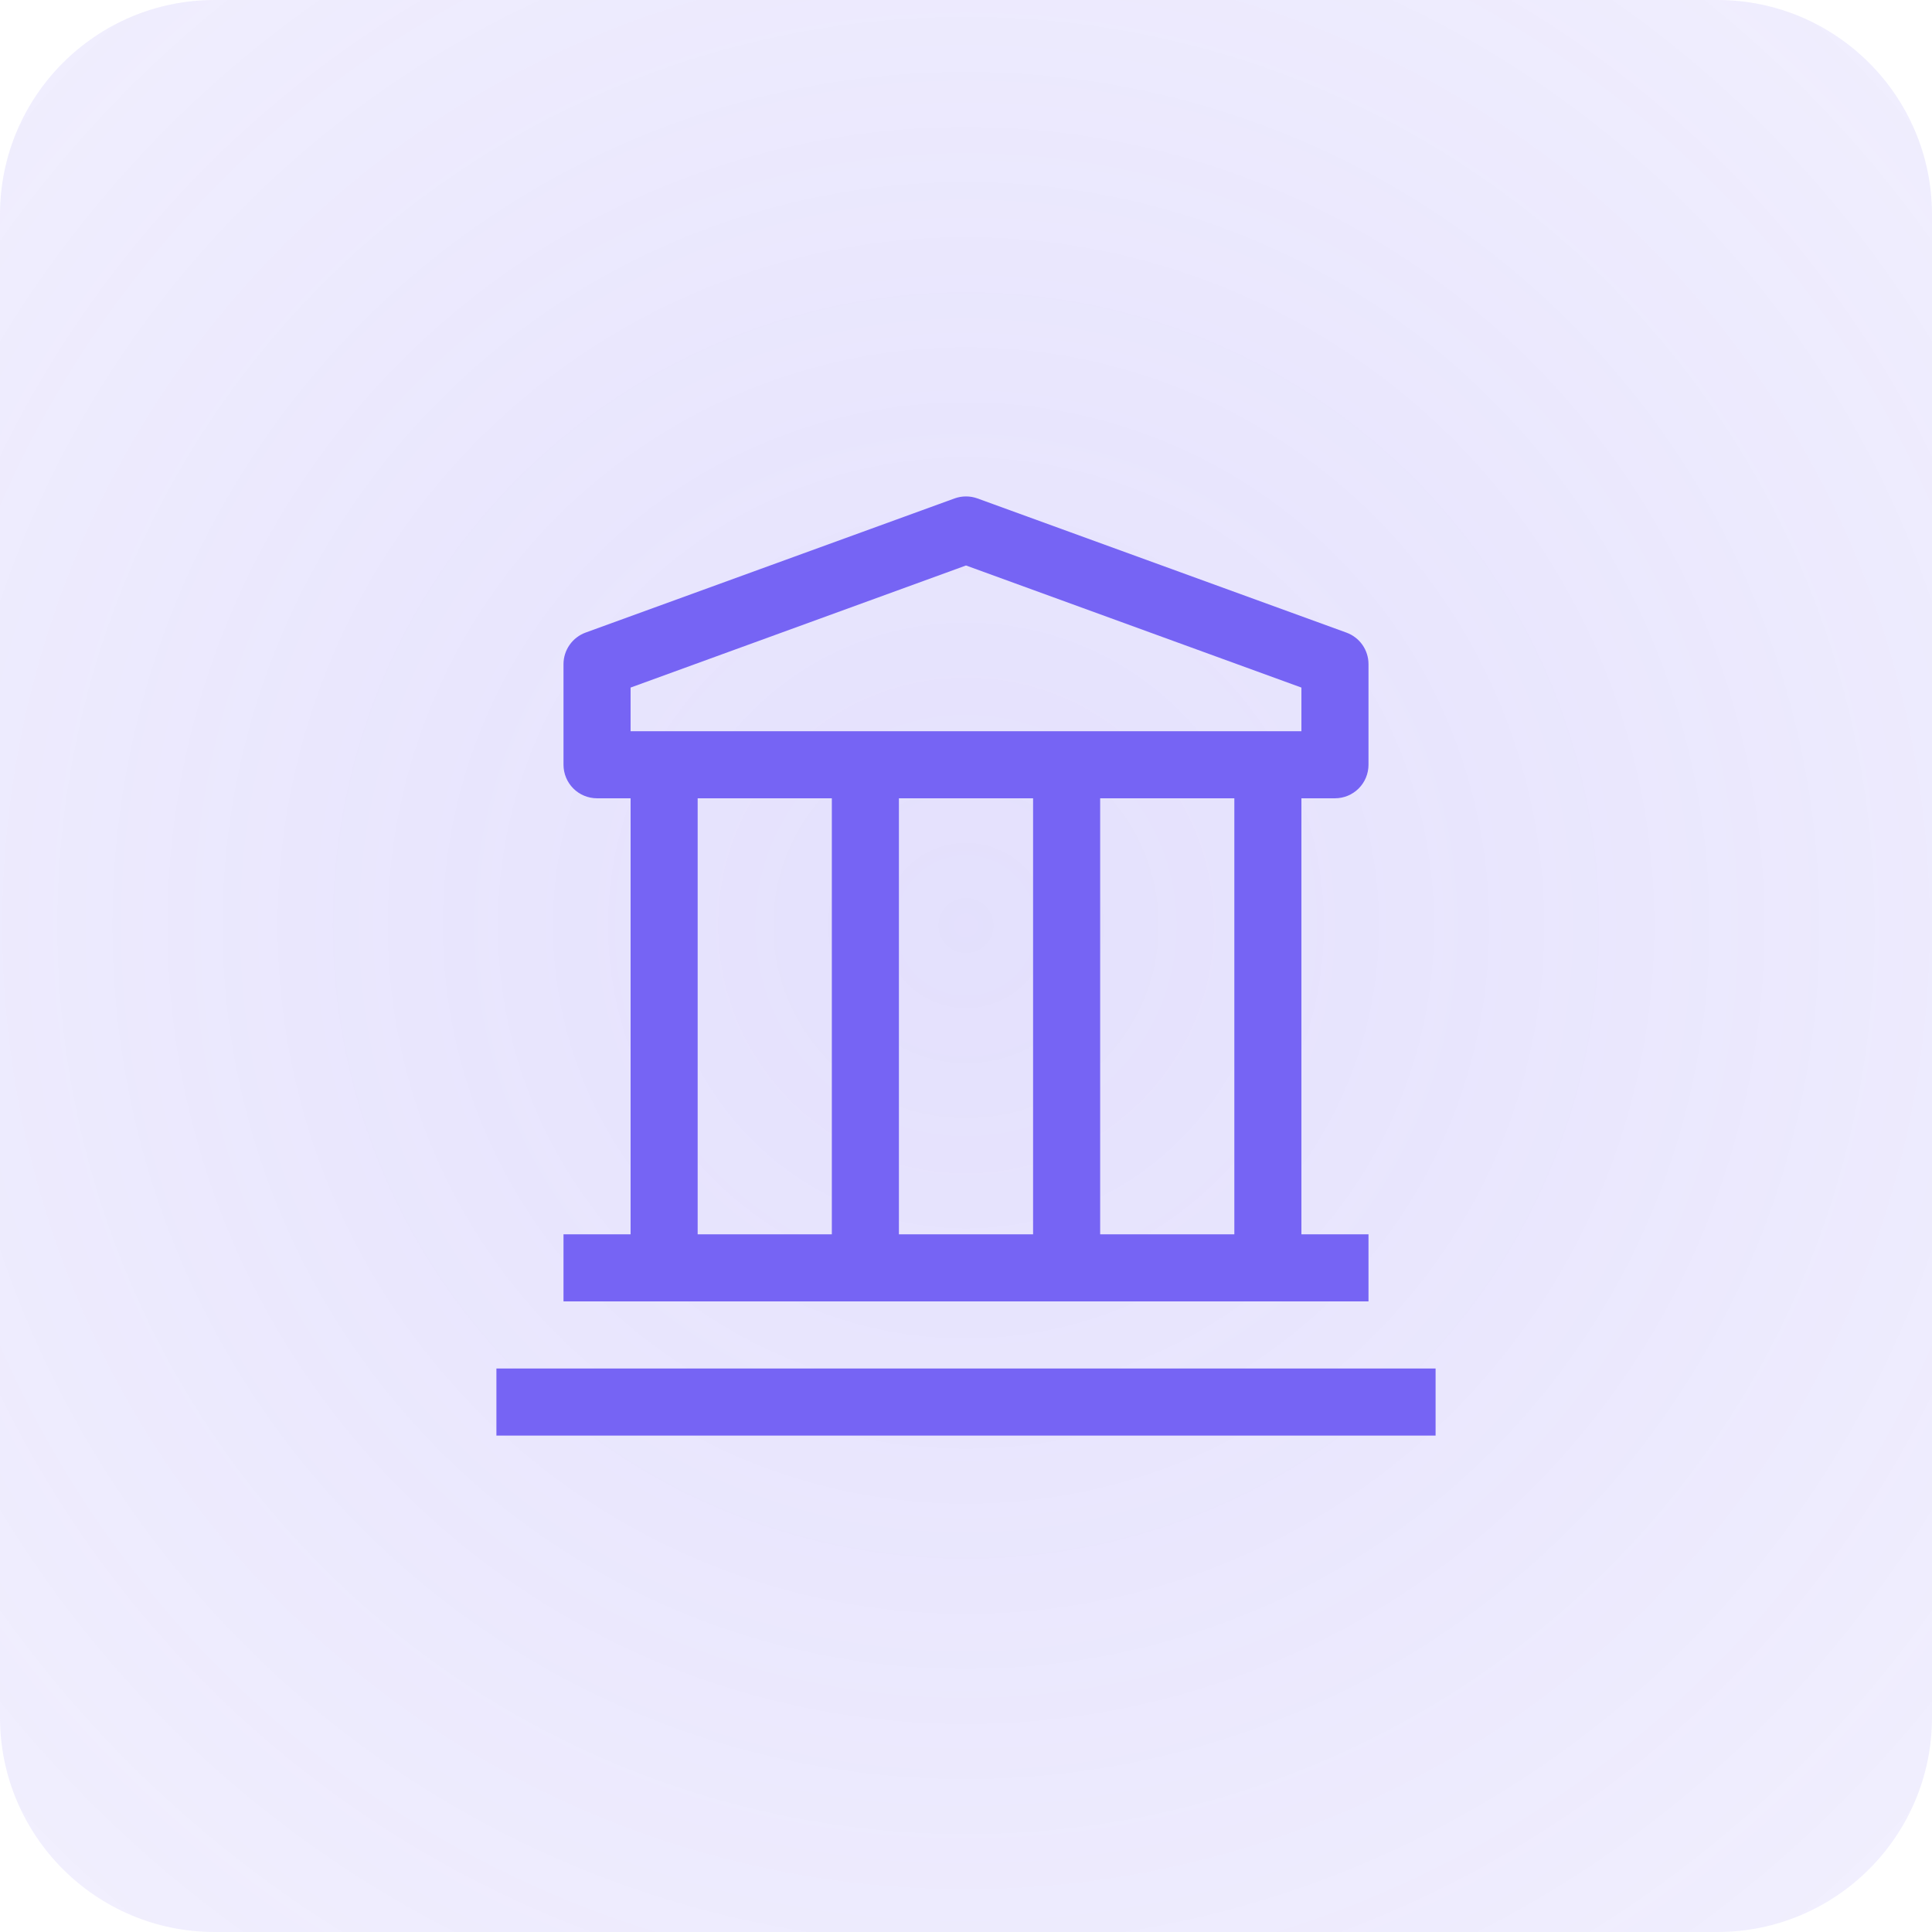
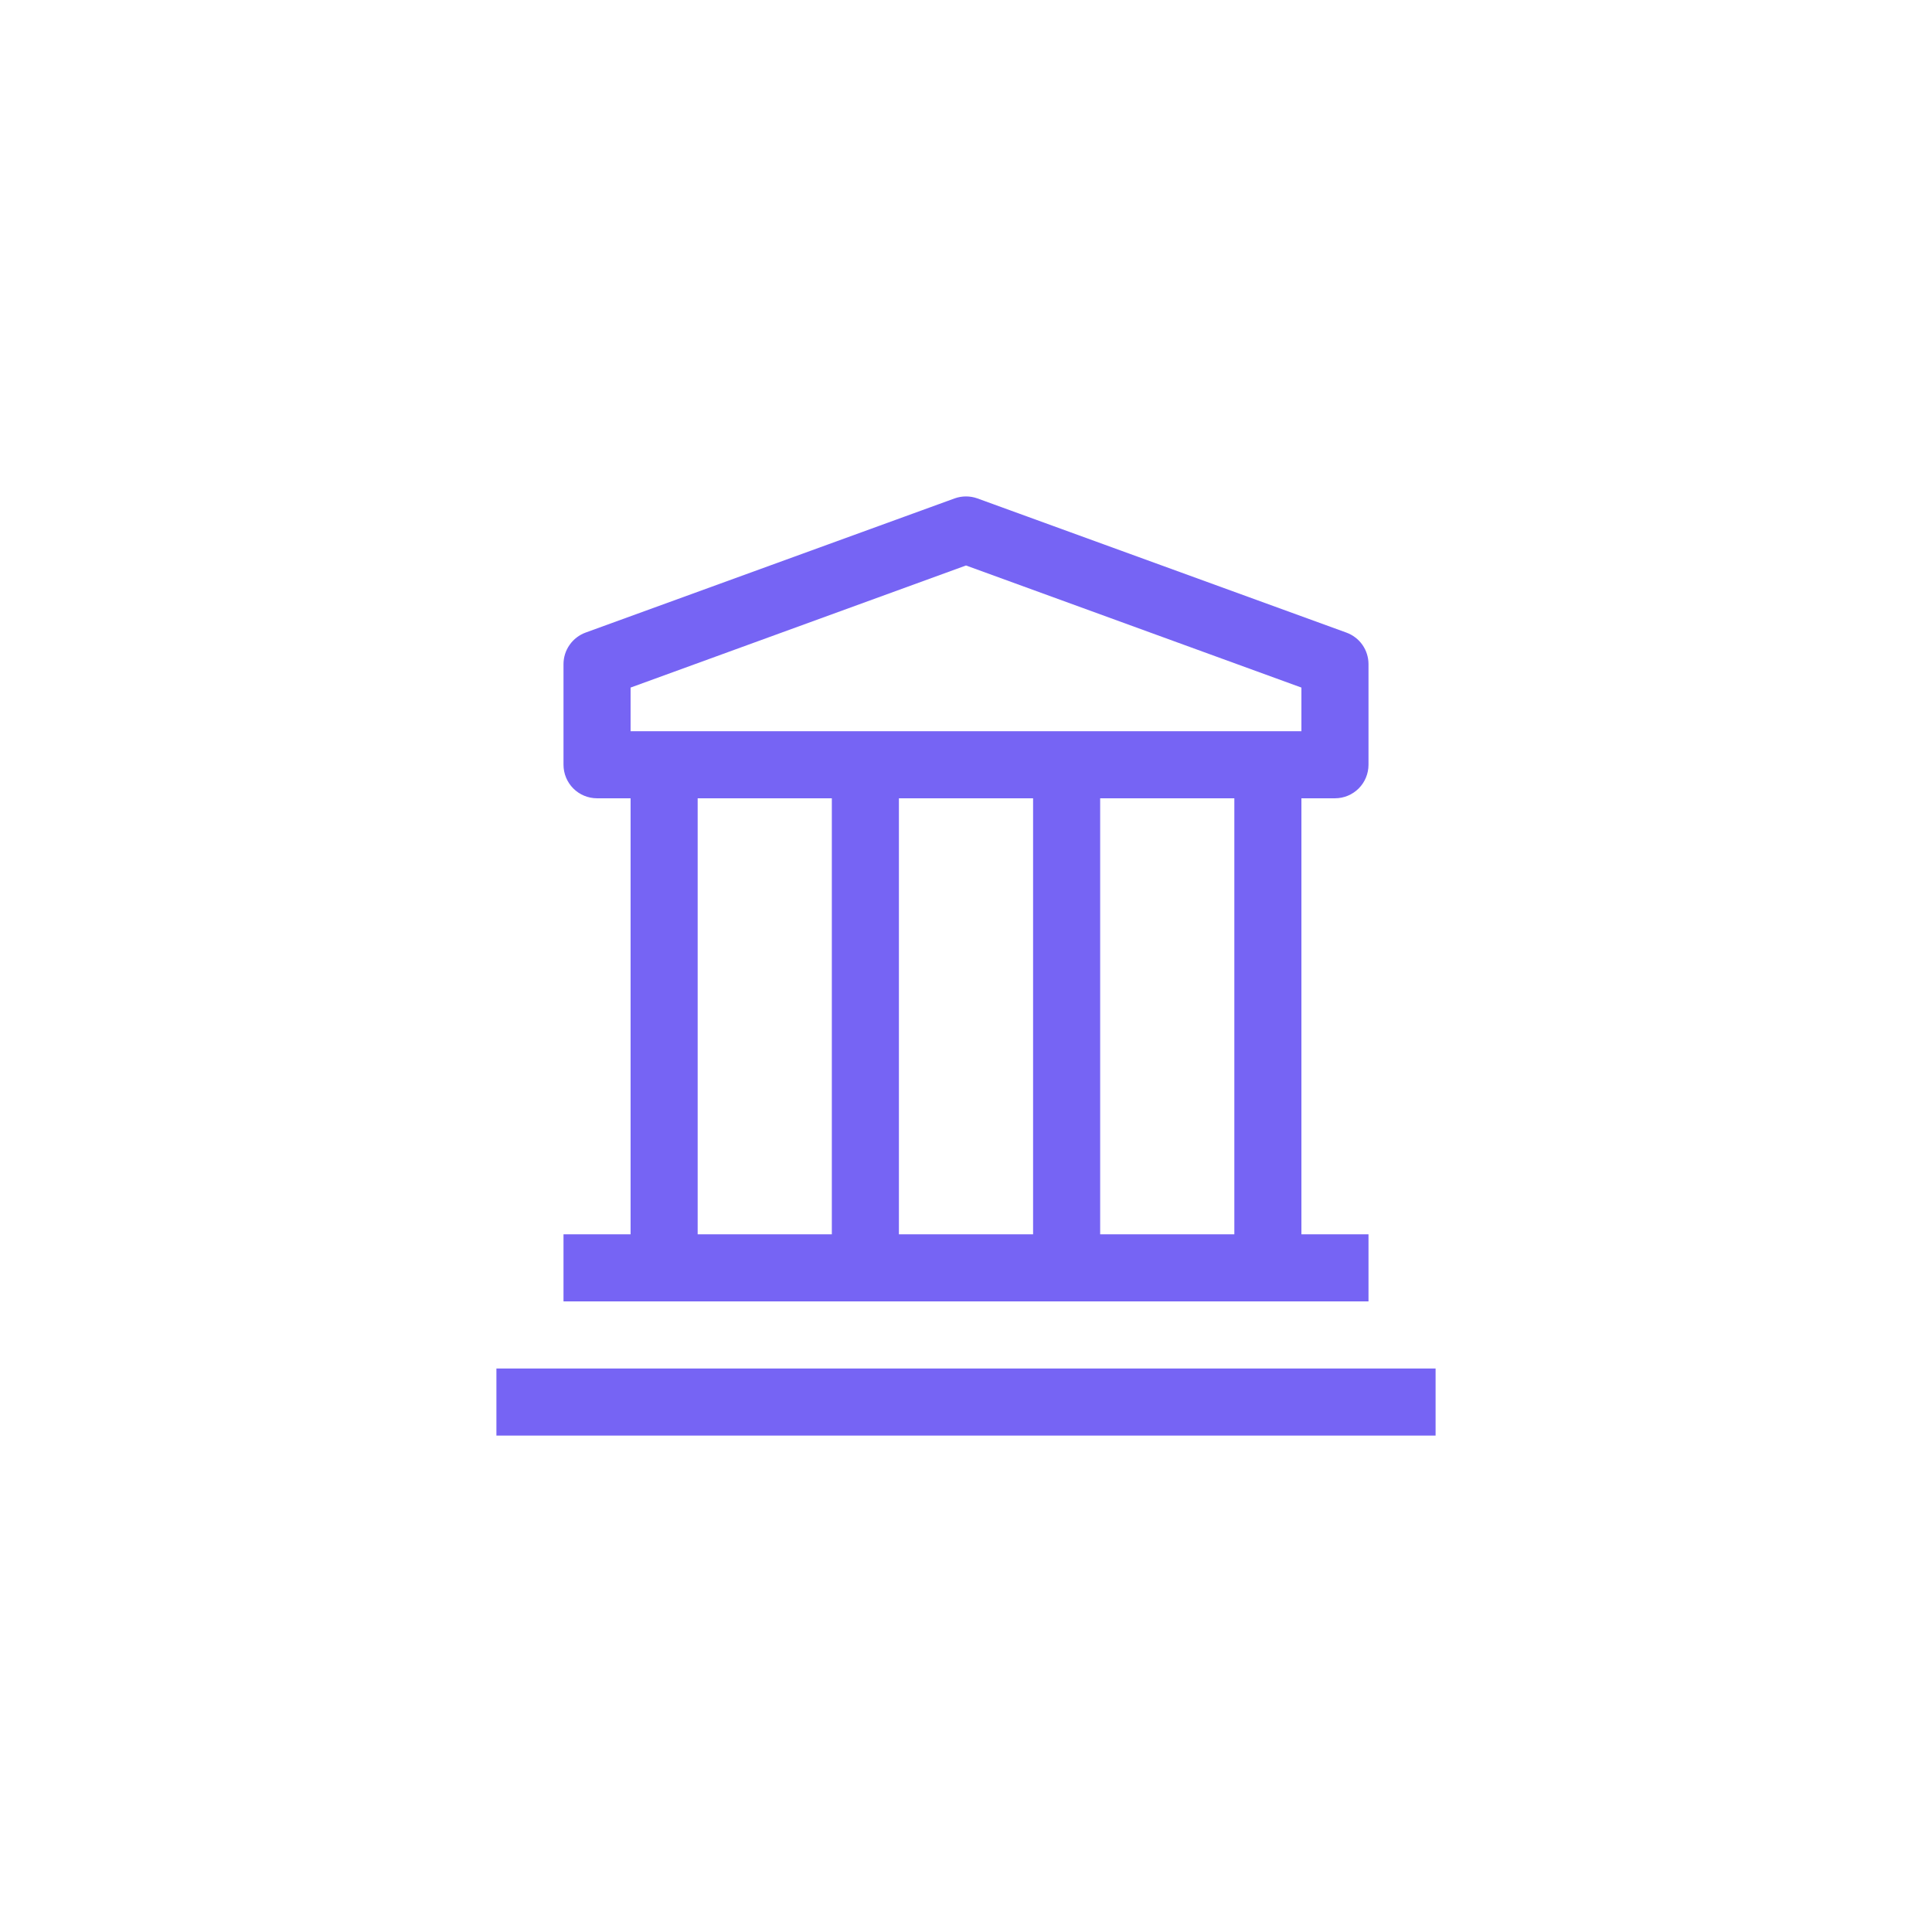
<svg xmlns="http://www.w3.org/2000/svg" width="36" height="36" viewBox="0 0 36 36" fill="none">
-   <path d="M0 4C0 1.791 1.791 0 4 0H32C34.209 0 36 1.791 36 4V32C36 34.209 34.209 36 32 36H4C1.791 36 0 34.209 0 32V4Z" fill="url(#paint0_radial_4456_50431)" />
  <g filter="url(#filter0_dd_4456_50431)">
    <path d="M26.75 25.5H9.25V26.75H26.75V25.5Z" fill="#7664F4" />
    <path d="M24.875 14.875C25.041 14.875 25.2 14.809 25.317 14.692C25.434 14.575 25.5 14.415 25.5 14.25V12.375C25.5 12.246 25.46 12.121 25.387 12.016C25.313 11.911 25.208 11.831 25.087 11.787L18.212 9.287C18.075 9.238 17.925 9.238 17.788 9.287L10.912 11.787C10.792 11.831 10.687 11.911 10.614 12.016C10.54 12.121 10.5 12.246 10.5 12.375V14.25C10.5 14.415 10.566 14.575 10.683 14.692C10.8 14.809 10.959 14.875 11.125 14.875H11.75V23H10.5V24.25H25.5V23H24.25V14.875H24.875ZM11.75 12.812L18 10.537L24.25 12.812V13.625H11.75V12.812ZM19.25 23H16.75V14.875H19.25V23ZM13 14.875H15.5V23H13V14.875ZM23 23H20.5V14.875H23V23Z" fill="#7664F4" />
  </g>
  <defs>
    <filter id="filter0_dd_4456_50431" x="5.25" y="1.25" width="25.5" height="33.5" filterUnits="userSpaceOnUse" color-interpolation-filters="sRGB">
      <feFlood flood-opacity="0" result="BackgroundImageFix" />
      <feColorMatrix in="SourceAlpha" type="matrix" values="0 0 0 0 0 0 0 0 0 0 0 0 0 0 0 0 0 0 127 0" result="hardAlpha" />
      <feOffset dy="4" />
      <feGaussianBlur stdDeviation="2" />
      <feComposite in2="hardAlpha" operator="out" />
      <feColorMatrix type="matrix" values="0 0 0 0 0.463 0 0 0 0 0.392 0 0 0 0 0.957 0 0 0 0.1 0" />
      <feBlend mode="multiply" in2="BackgroundImageFix" result="effect1_dropShadow_4456_50431" />
      <feColorMatrix in="SourceAlpha" type="matrix" values="0 0 0 0 0 0 0 0 0 0 0 0 0 0 0 0 0 0 127 0" result="hardAlpha" />
      <feOffset dy="-4" />
      <feGaussianBlur stdDeviation="2" />
      <feComposite in2="hardAlpha" operator="out" />
      <feColorMatrix type="matrix" values="0 0 0 0 0.463 0 0 0 0 0.392 0 0 0 0 0.957 0 0 0 0.1 0" />
      <feBlend mode="hard-light" in2="effect1_dropShadow_4456_50431" result="effect2_dropShadow_4456_50431" />
      <feBlend mode="normal" in="SourceGraphic" in2="effect2_dropShadow_4456_50431" result="shape" />
    </filter>
    <radialGradient id="paint0_radial_4456_50431" cx="0" cy="0" r="1" gradientUnits="userSpaceOnUse" gradientTransform="translate(18 17.25) rotate(-133.831) scale(25.992)">
      <stop stop-color="#7664F4" stop-opacity="0.2" />
      <stop offset="1" stop-color="#7664F4" stop-opacity="0.1" />
    </radialGradient>
  </defs>
</svg>